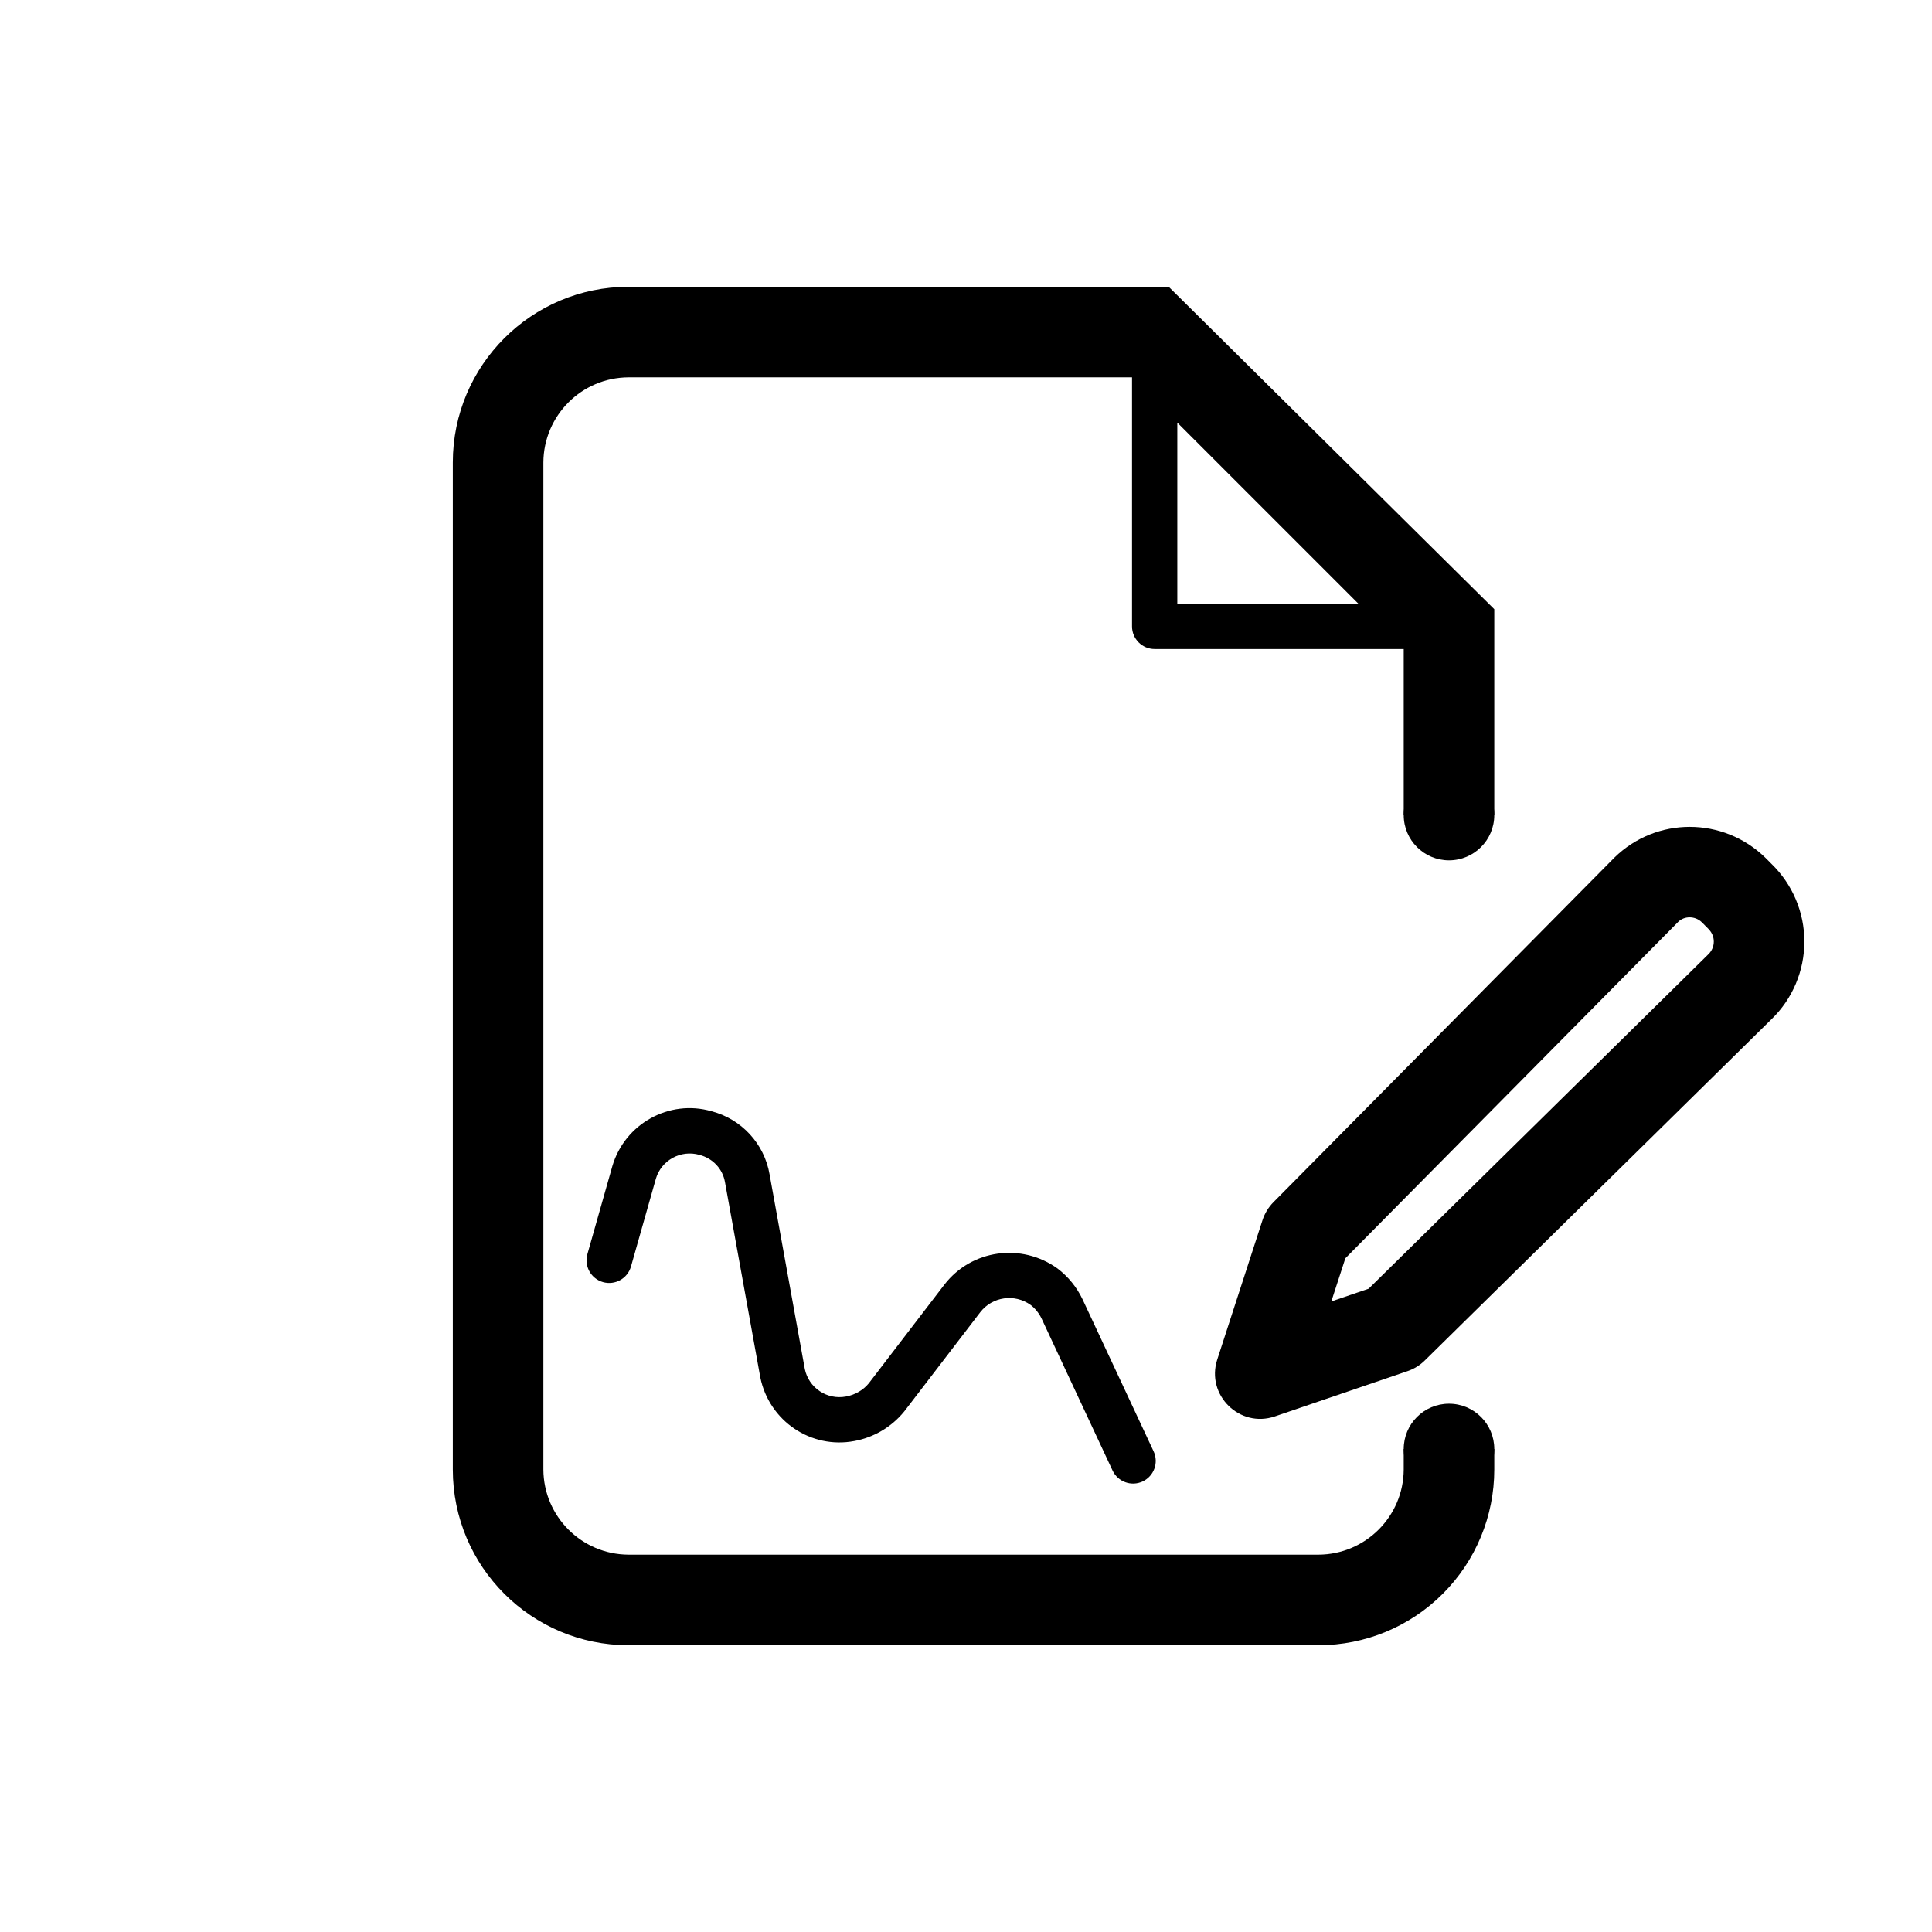
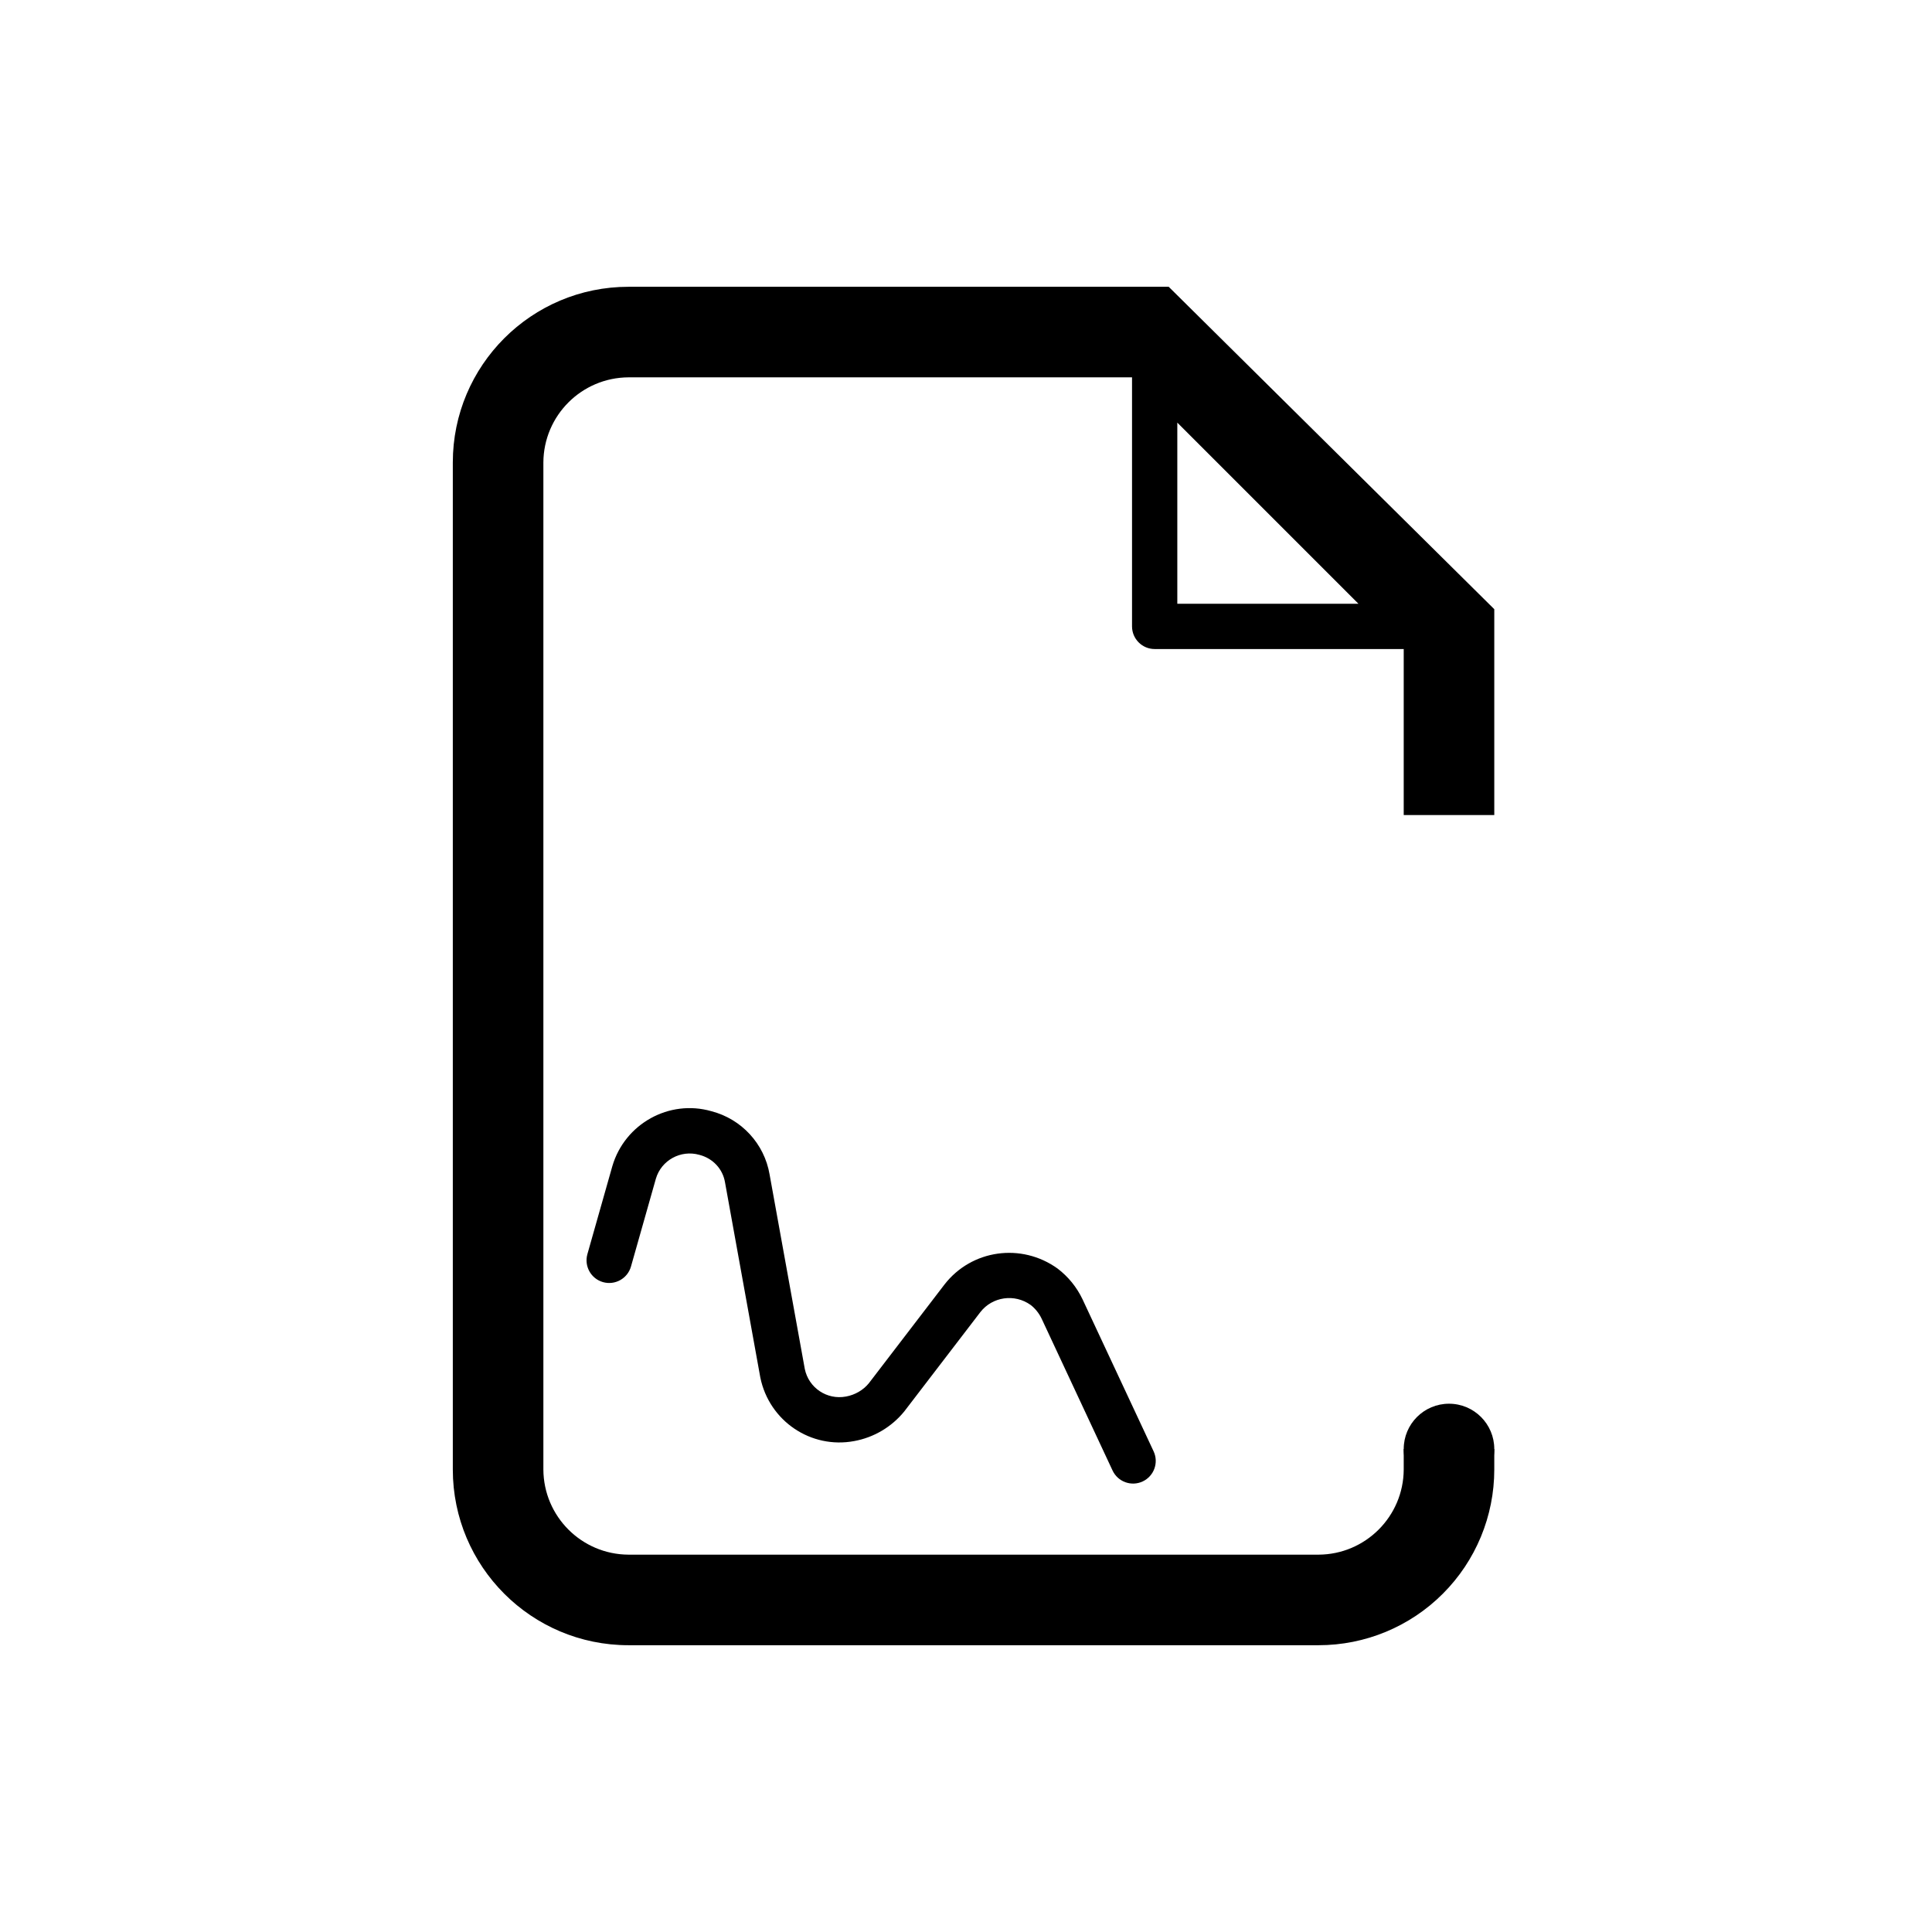
<svg xmlns="http://www.w3.org/2000/svg" width="64" height="64" viewBox="0 0 64 64" fill="none">
  <path fill-rule="evenodd" clip-rule="evenodd" d="M49.5 20.18L38.715 9.5H20.82C17.606 9.5 15 12.106 15 15.32V48.68C15 51.894 17.606 54.5 20.82 54.5H43.68C45.224 54.5 46.704 53.887 47.795 52.795C48.887 51.704 49.5 50.224 49.5 48.68V48H46.5V48.68C46.492 50.234 45.234 51.492 43.68 51.5H20.82C19.266 51.492 18.008 50.234 18 48.68V15.32C18.008 13.766 19.266 12.508 20.82 12.5H37.5V20.75C37.5 21.164 37.836 21.5 38.25 21.5H46.5V27H49.5V20.18ZM39 14V20H45L39 14Z" fill="black" />
  <circle cx="48" cy="48" r="1.5" fill="black" />
-   <circle cx="48" cy="27" r="1.5" fill="black" />
-   <path fill-rule="evenodd" clip-rule="evenodd" d="M58.677 28.611L58.486 28.419C57.086 27.05 54.869 27.05 53.481 28.408L42.184 39.825C42.019 39.992 41.896 40.194 41.823 40.417L40.323 45.037C39.942 46.212 41.065 47.319 42.234 46.92L46.63 45.42C46.843 45.347 47.037 45.227 47.197 45.069L58.687 33.759C59.377 33.094 59.772 32.163 59.772 31.19C59.772 30.218 59.377 29.287 58.677 28.611ZM44.567 41.682L55.596 30.535C55.8 30.336 56.155 30.336 56.376 30.552L56.574 30.751C56.707 30.88 56.772 31.031 56.772 31.19C56.772 31.349 56.707 31.501 56.593 31.611L45.337 42.691L44.102 43.112L44.567 41.682Z" fill="black" />
  <path d="M23.562 36.809C24.564 37.067 25.32 37.889 25.493 38.902L26.66 45.349C26.788 45.974 27.394 46.381 28.025 46.262C28.327 46.207 28.599 46.046 28.78 45.824L31.288 42.55C32.184 41.396 33.832 41.158 35.034 42.023C35.384 42.289 35.666 42.634 35.859 43.038L38.215 48.078C38.39 48.453 38.228 48.899 37.852 49.075C37.477 49.25 37.031 49.088 36.855 48.713L34.504 43.68C34.417 43.498 34.287 43.34 34.142 43.229C33.611 42.847 32.873 42.953 32.475 43.466L29.957 46.753C29.538 47.269 28.949 47.618 28.298 47.737C26.867 48.006 25.484 47.078 25.187 45.634L24.016 39.161C23.941 38.724 23.617 38.372 23.169 38.256C22.551 38.08 21.906 38.435 21.727 39.045L20.902 41.955C20.789 42.353 20.374 42.585 19.975 42.472C19.577 42.359 19.346 41.944 19.458 41.546L20.285 38.629C20.699 37.221 22.171 36.411 23.562 36.809Z" fill="black" />
</svg>